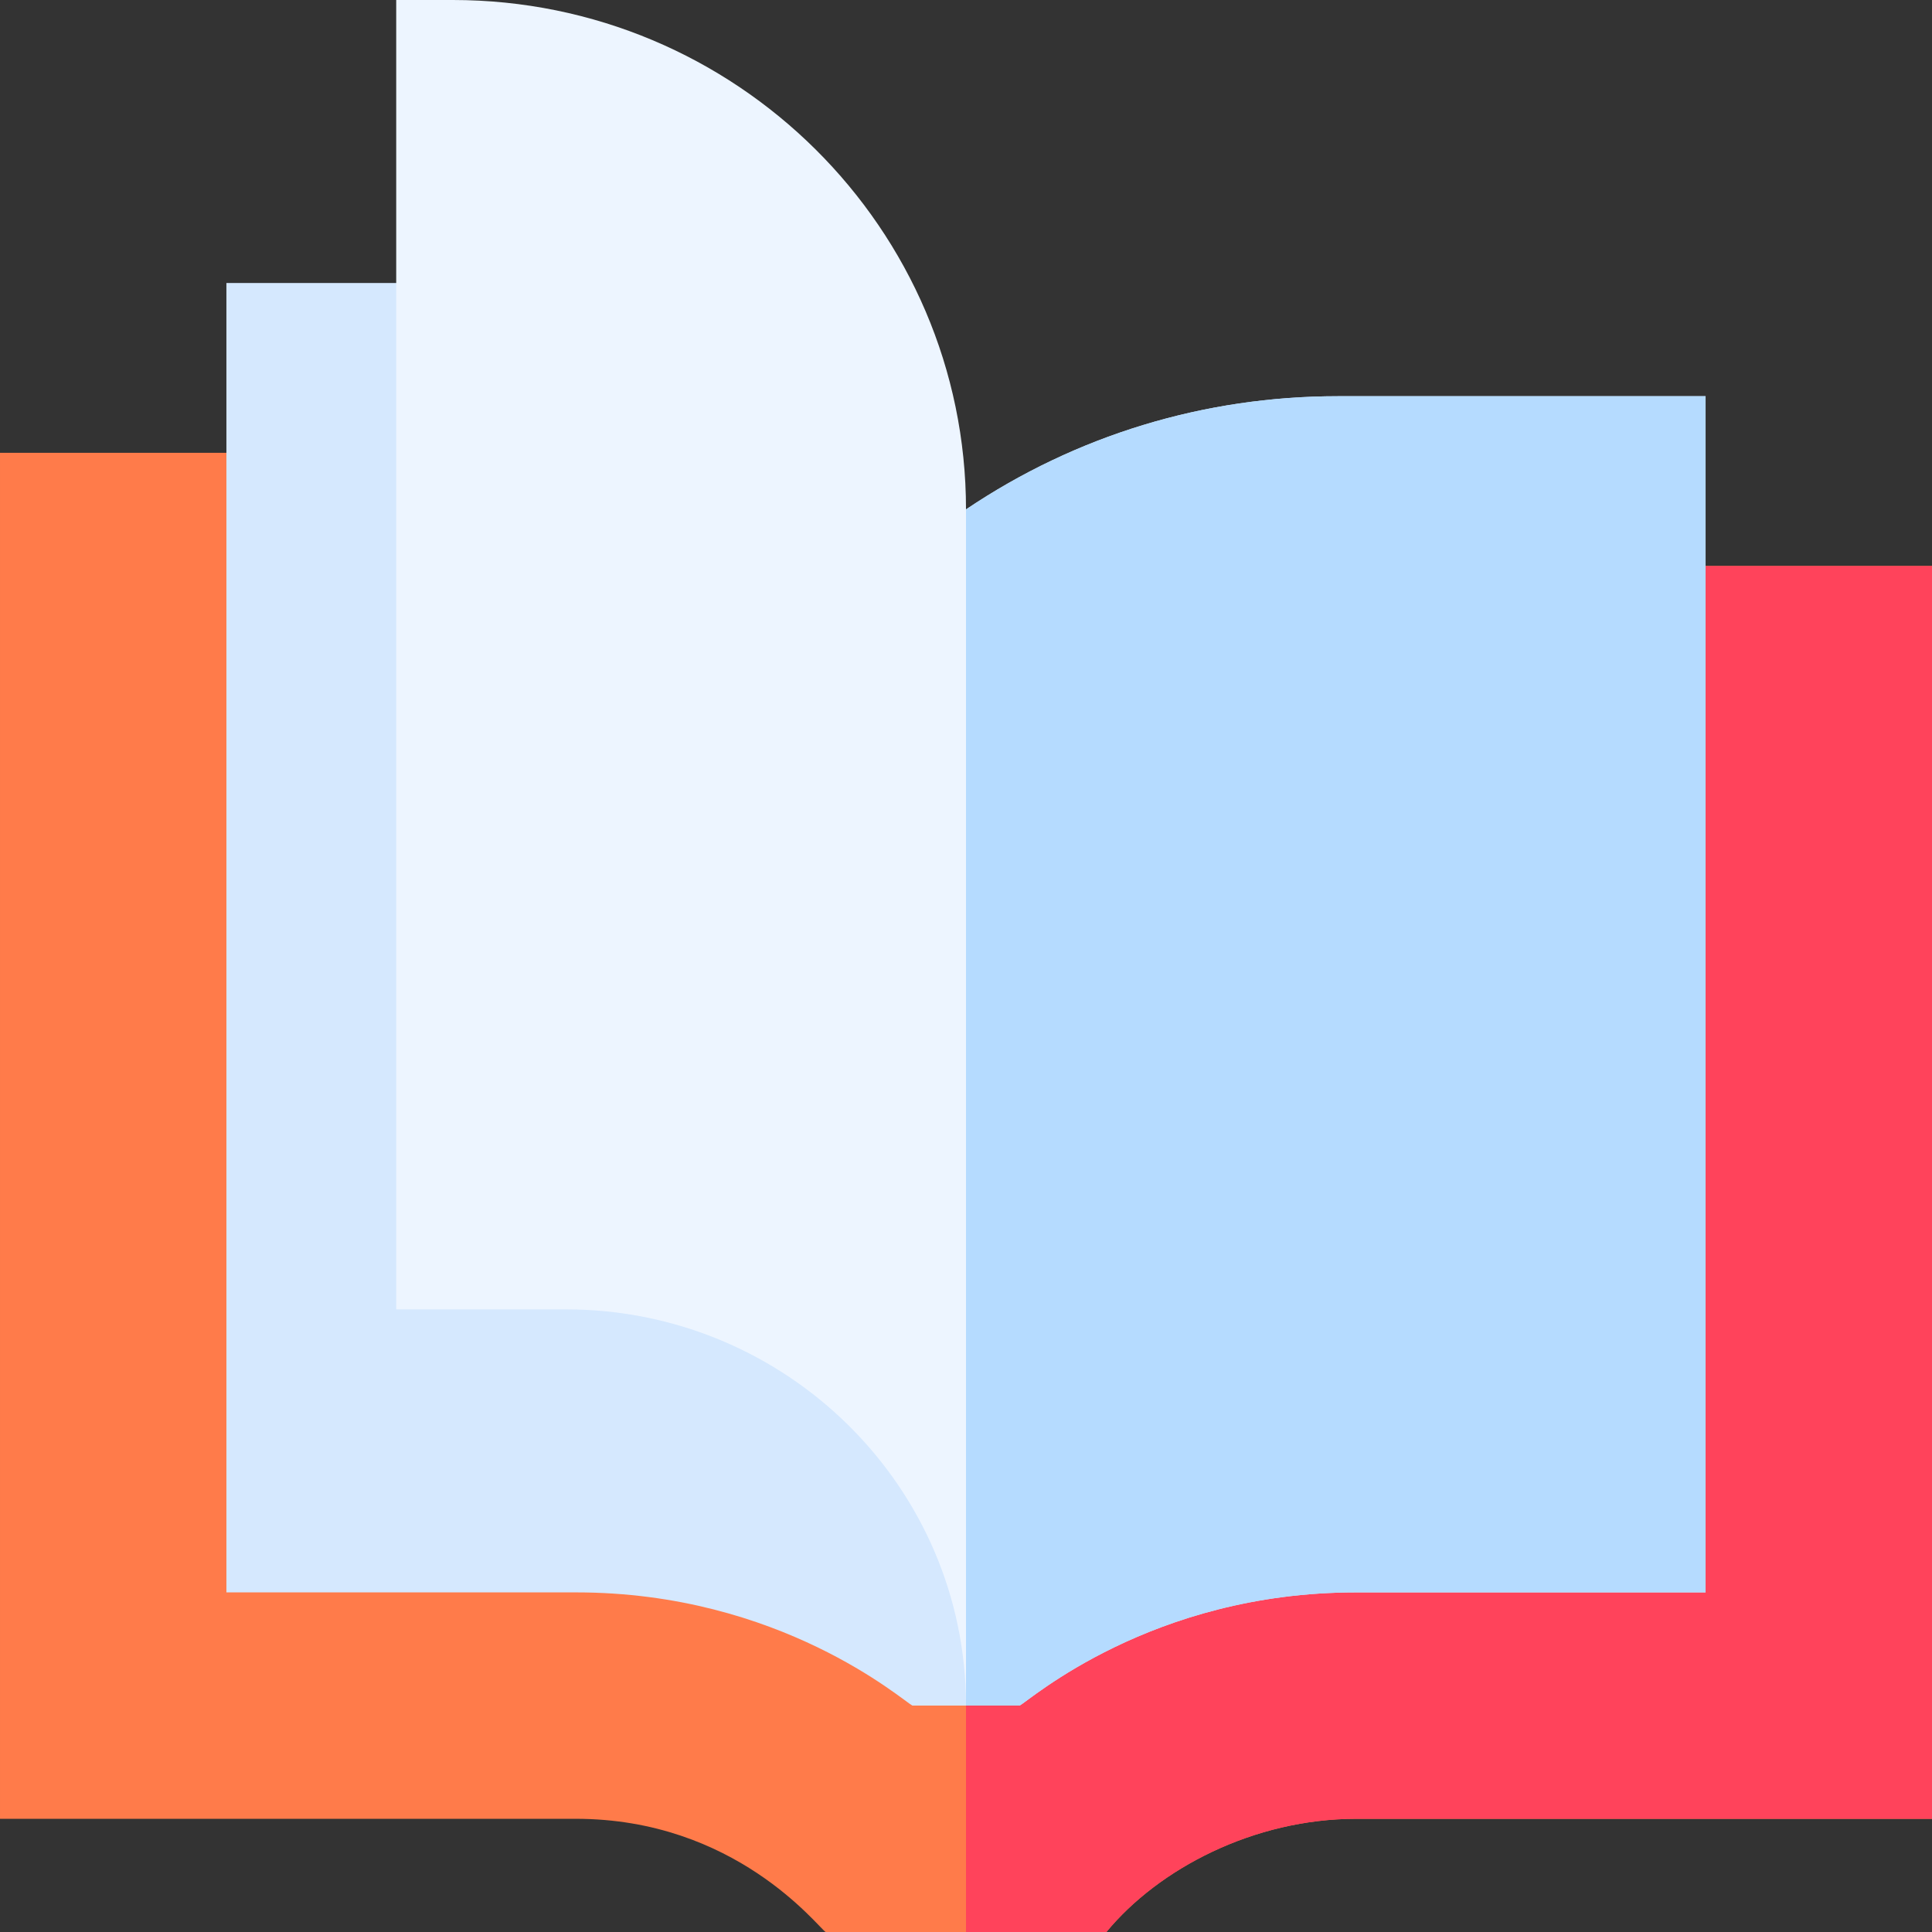
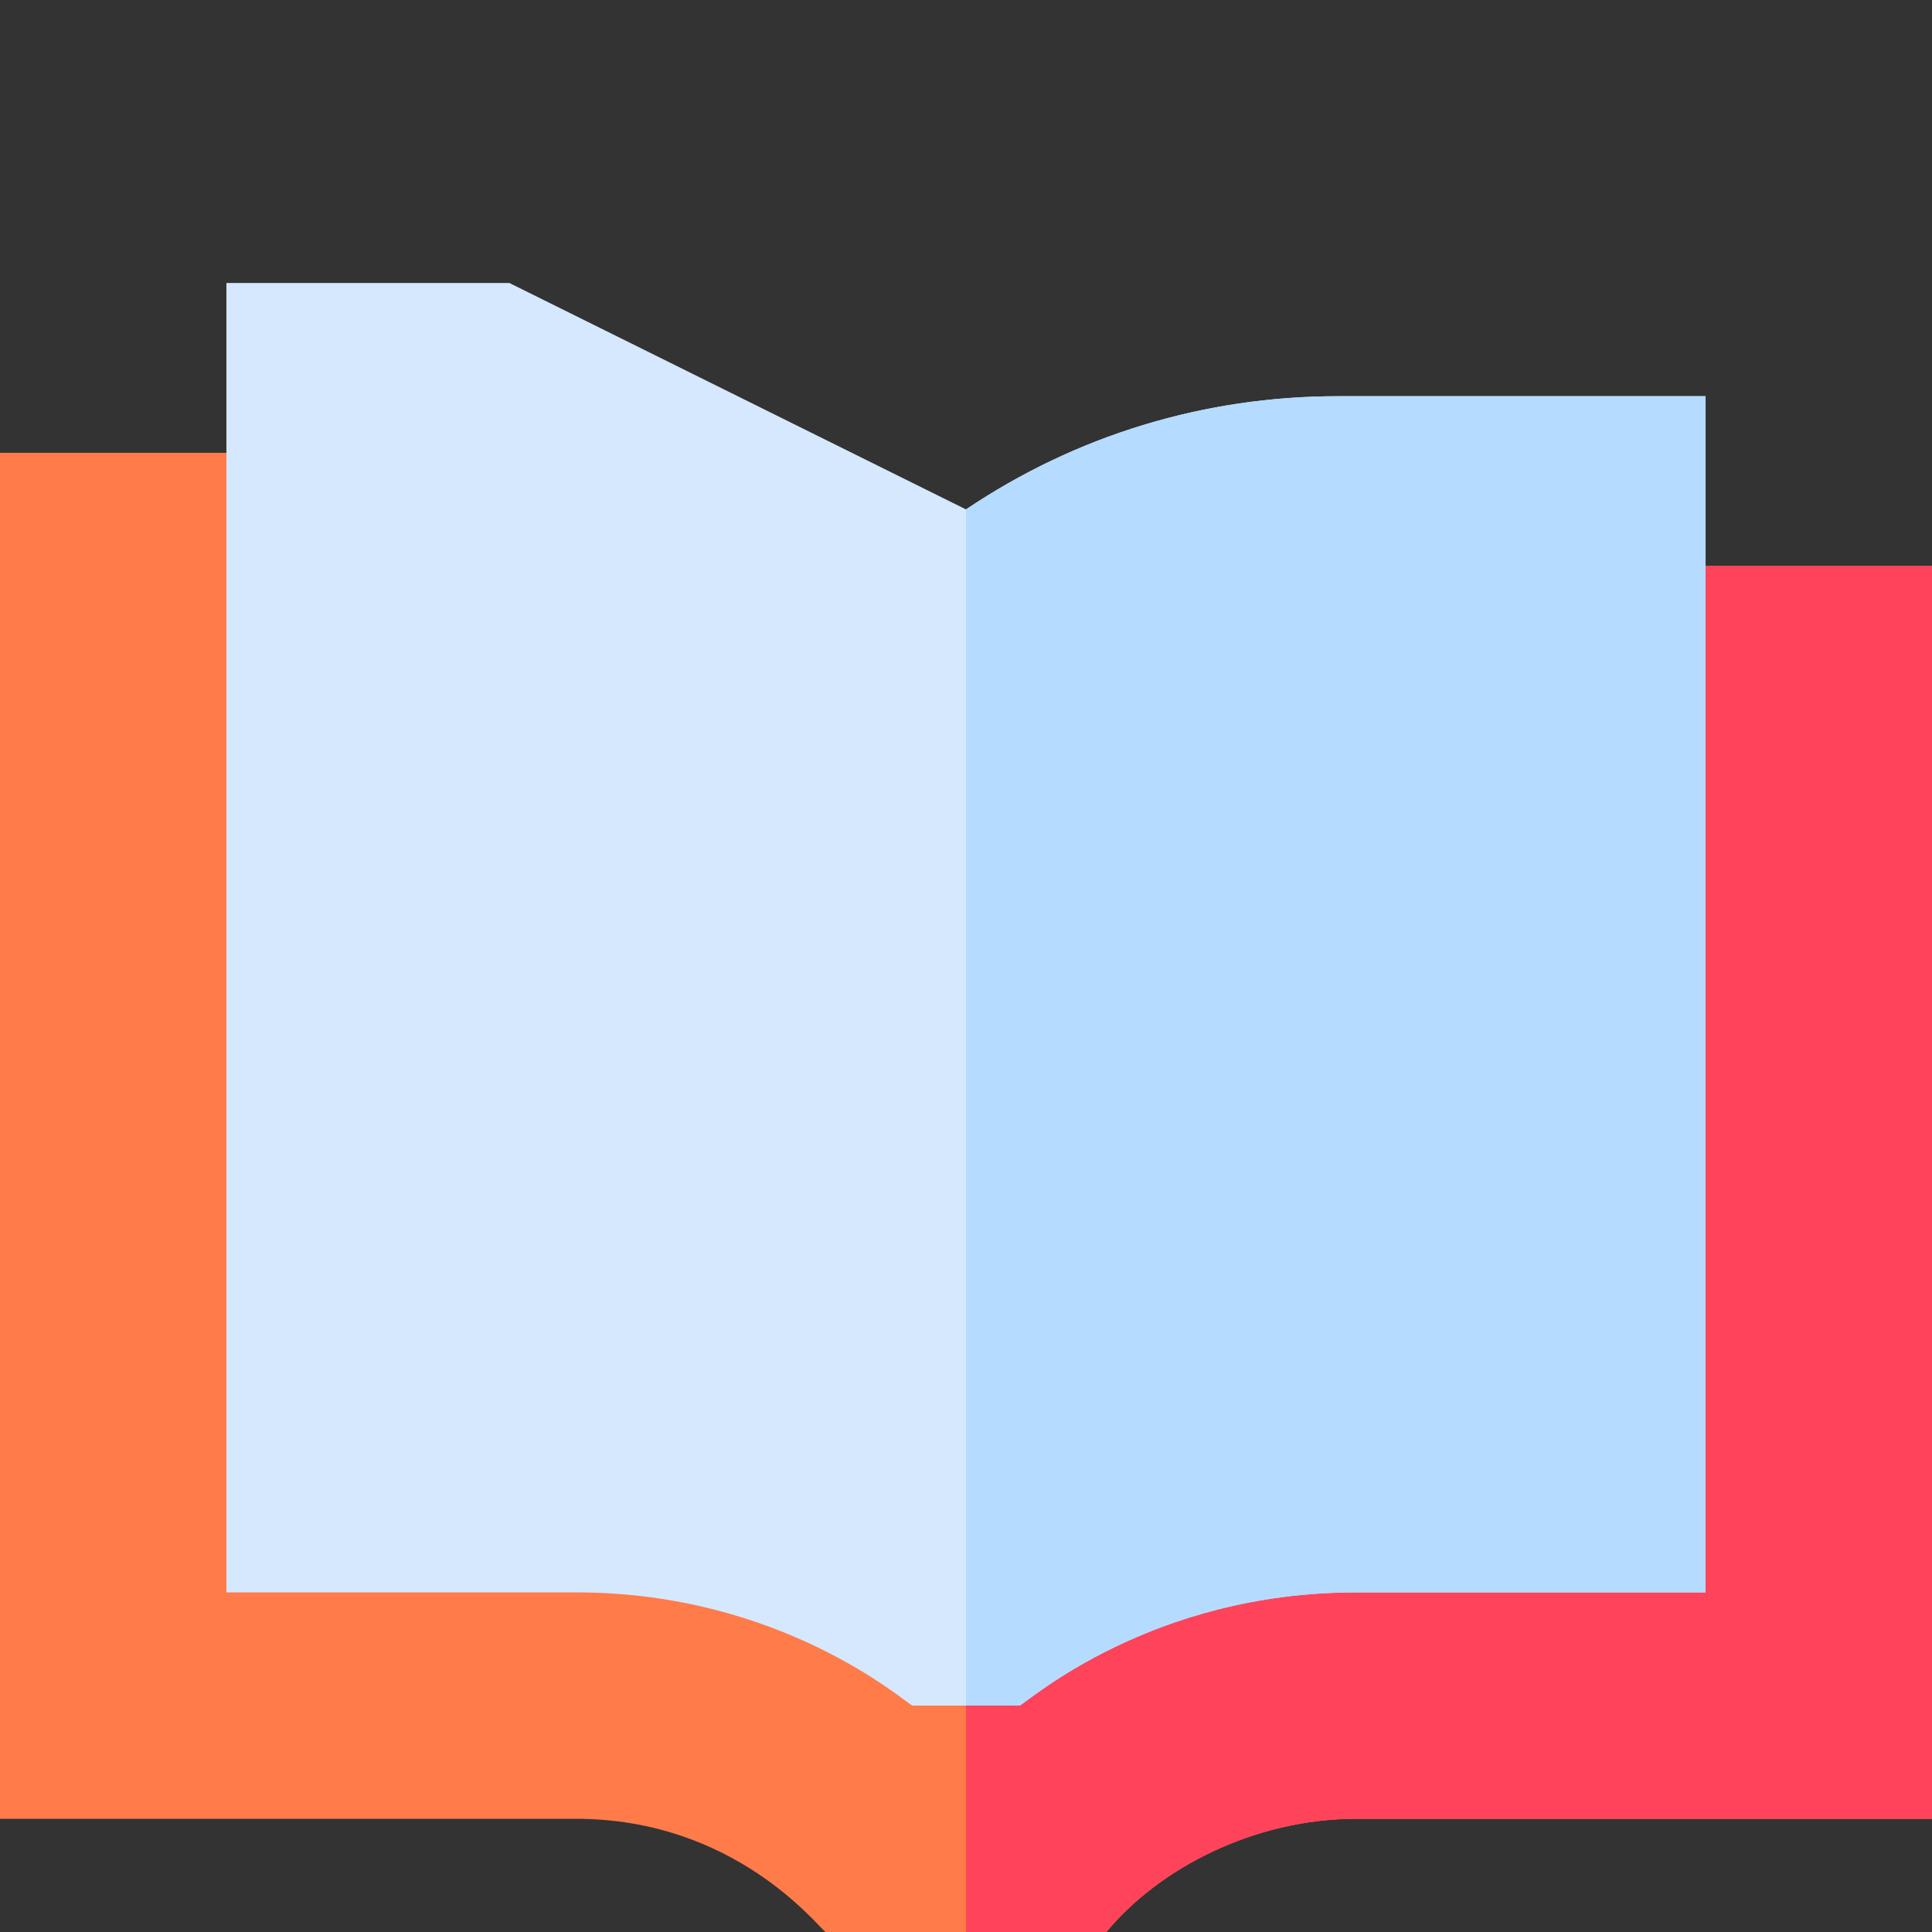
<svg xmlns="http://www.w3.org/2000/svg" id="Capa_1" height="512" viewBox="0 0 512 512" width="512">
  <rect x="0" y="0" width="512" height="512" fill="#333333" stroke="none" />
  <g>
    <path d="m512 150v332h-152.57c-27.17 0-52.4 13.24-66.22 30h-74.42c-2.28-1.59-24.01-30-66.22-30h-152.57v-362h75l362 30z" fill="#ff7b4a" />
    <path d="m512 150v332h-152.57c-27.17 0-52.4 13.24-66.22 30h-37.21v-377l181 15z" fill="#ff435b" />
    <path d="m354.59 105c-35.45 0-69.43 10.36-98.59 30l-121-60h-75v347h92.7c54.083 0 86.523 28.678 89.09 30h28.42c2.616-1.347 34.926-30 89.09-30h92.7v-317z" fill="#d5e8fe" />
    <path d="m354.59 105c-35.45 0-69.43 10.36-98.59 30v317h14.21c2.616-1.347 34.926-30 89.09-30h92.7v-317z" fill="#b5dbff" />
-     <path d="m120 0h-15v347h45c58.449 0 106 47.103 106 105v-317c0-74.439-61.009-135-136-135z" fill="#edf5ff" />
  </g>
</svg>